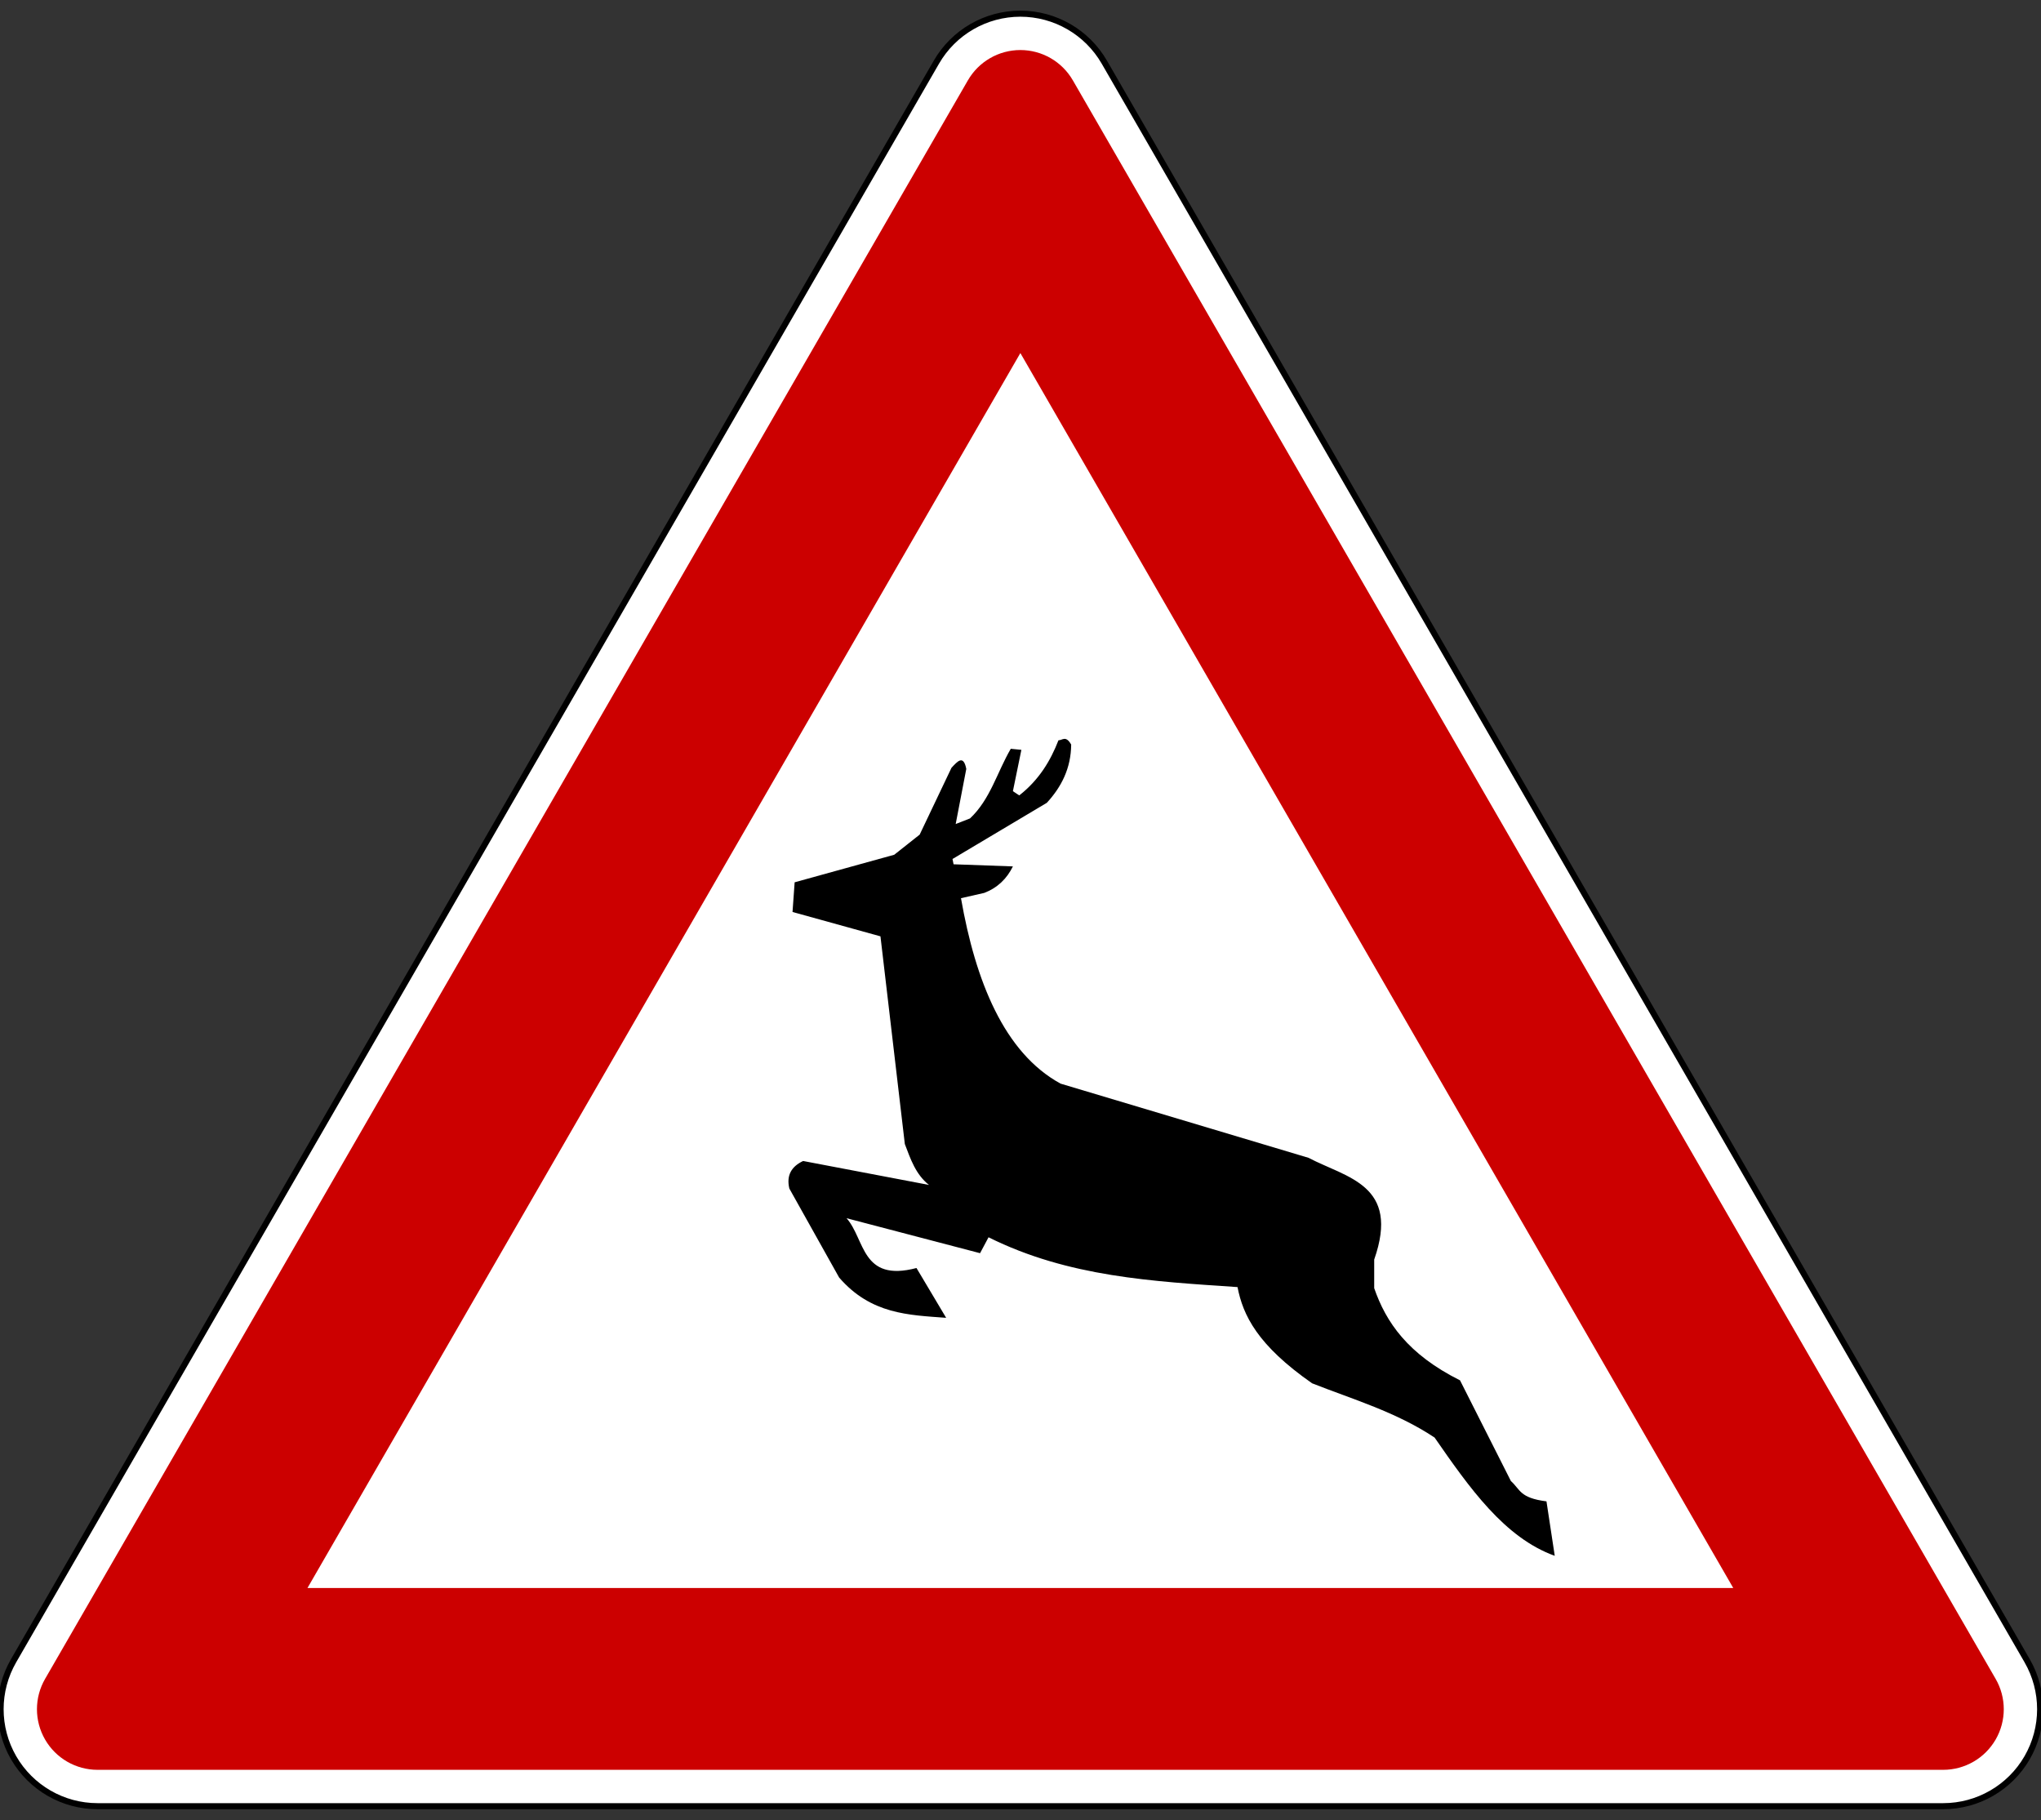
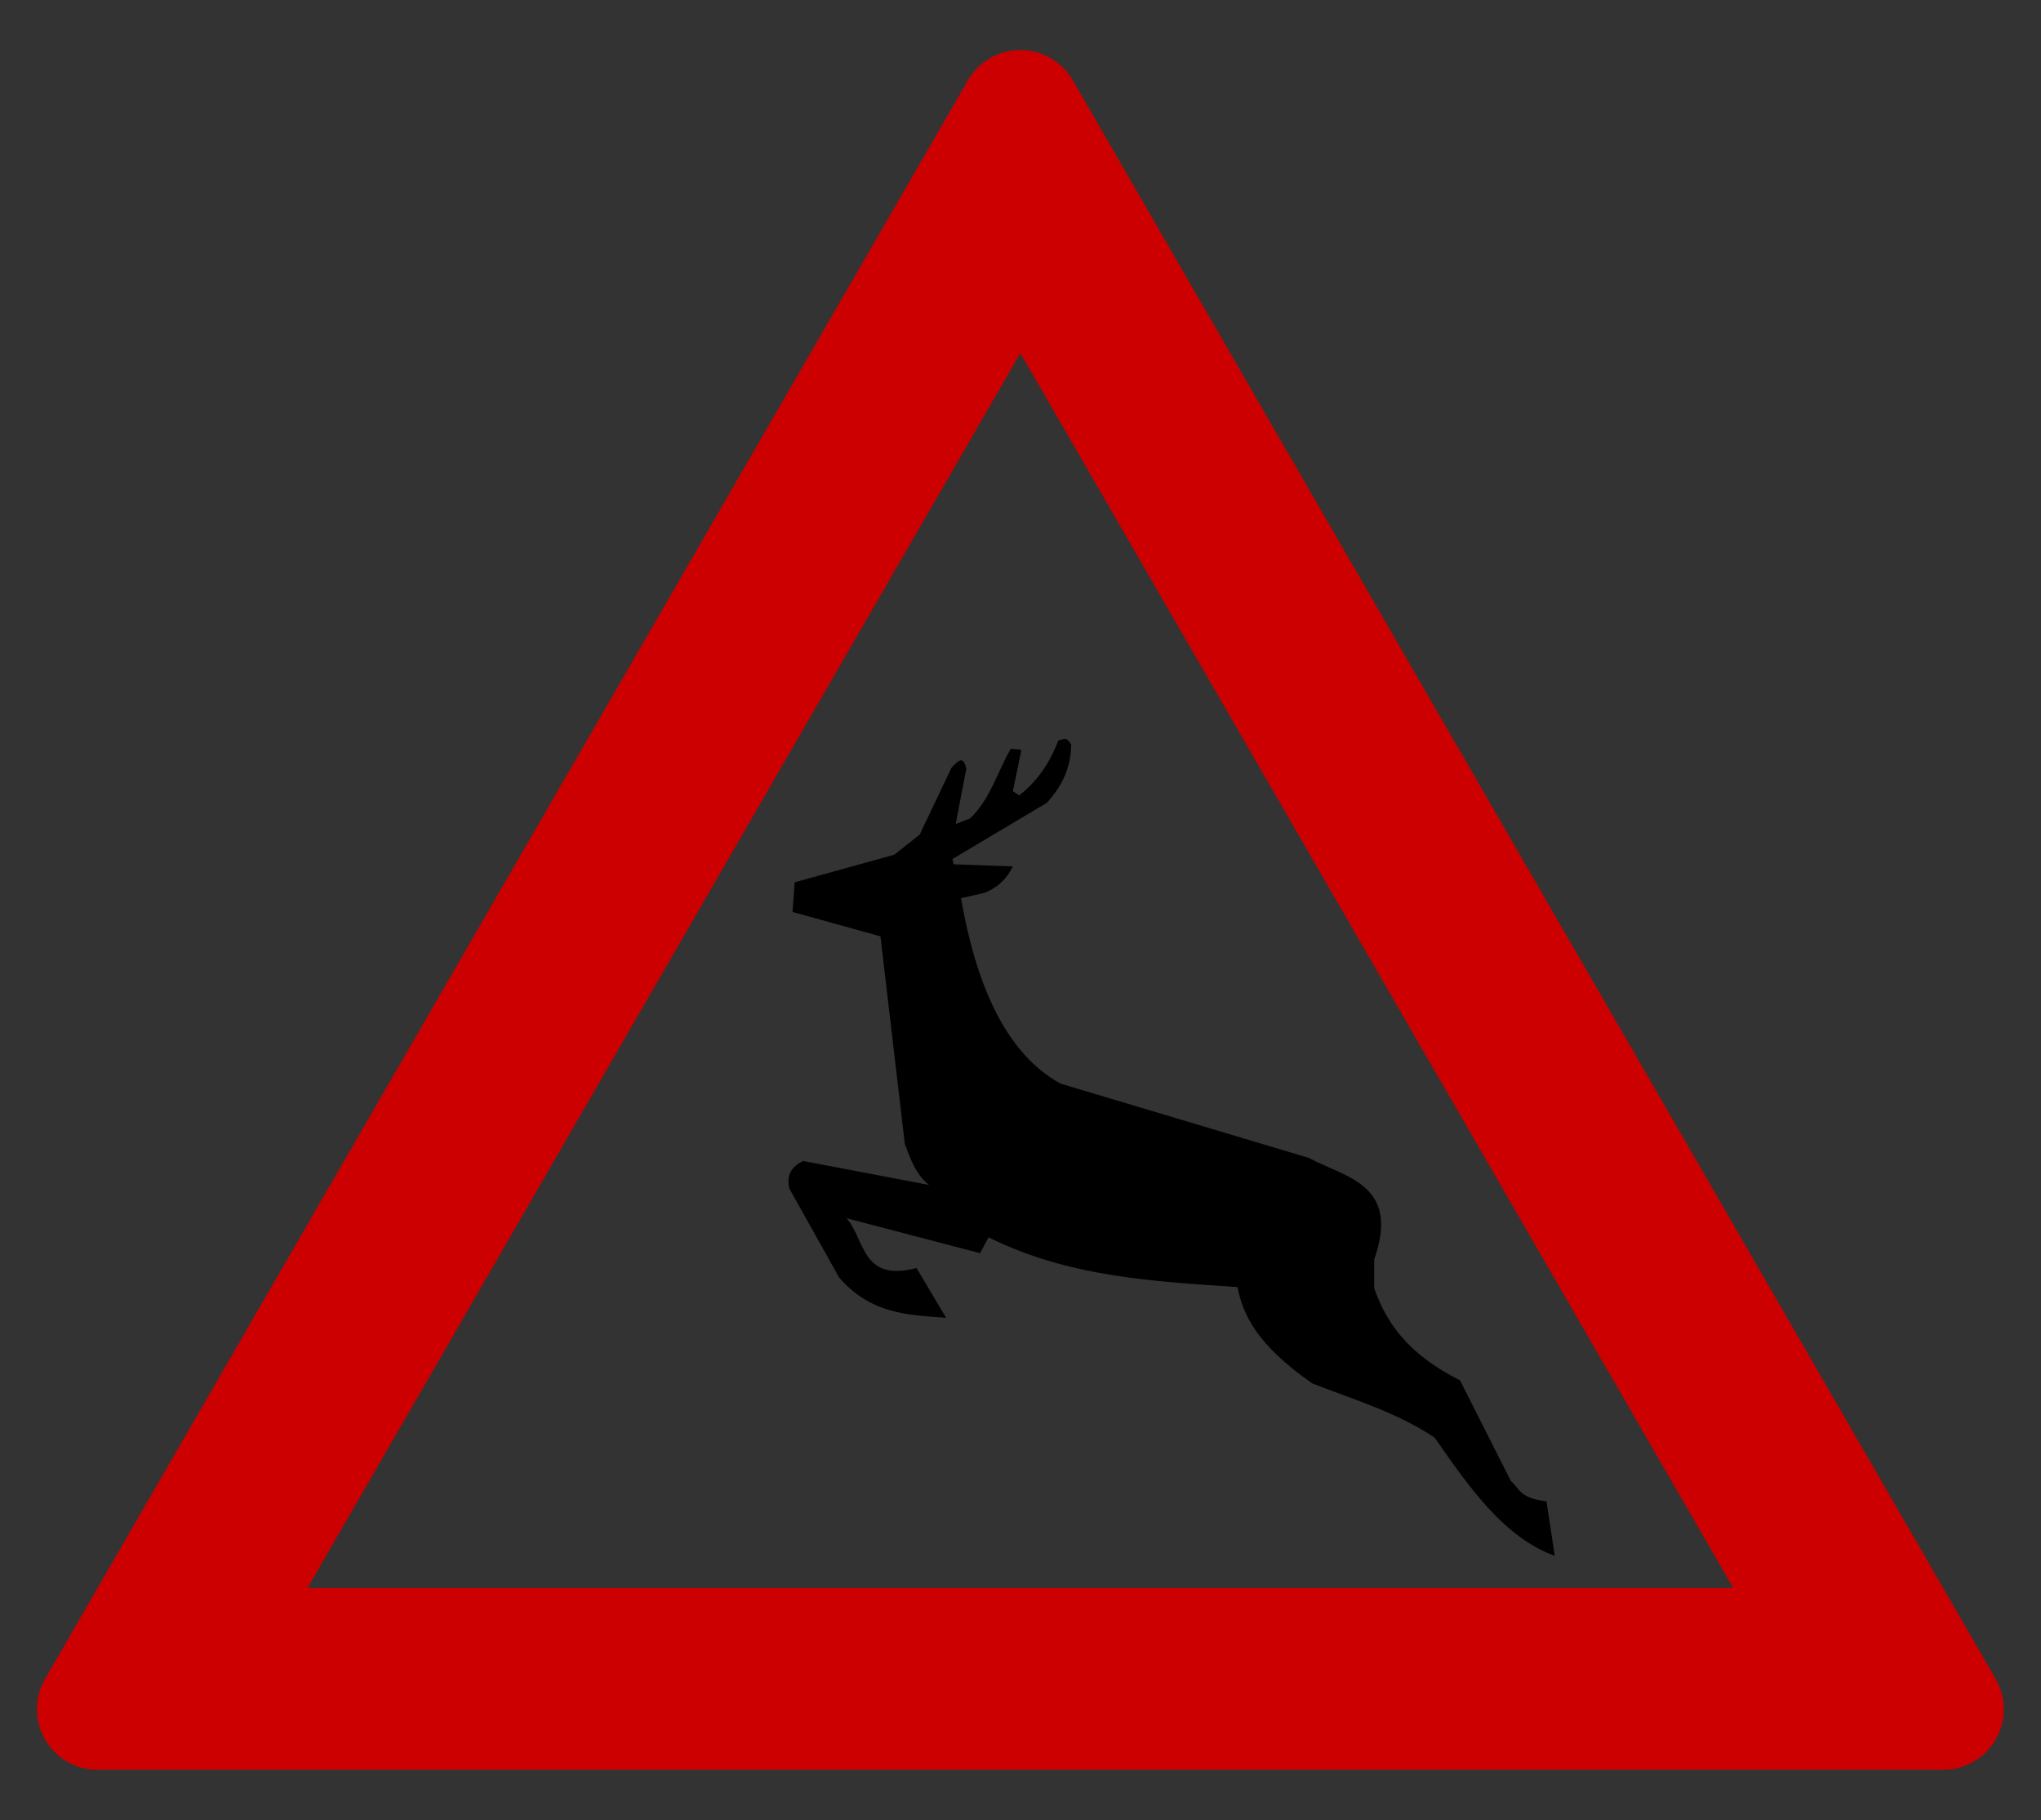
<svg xmlns="http://www.w3.org/2000/svg" version="1.0" width="753.12" height="671.52" id="svg2">
  <rect width="100%" height="100%" fill="#333333" stroke="none" />
  <defs id="defs11" />
  <g transform="matrix(1.118,0,0,1.118,-44.484,-39.664)" id="g1875">
-     <path d="M 71.986,631.529 C 60.553,631.529 49.989,625.43 44.273,615.529 C 38.557,605.628 38.557,593.43 44.273,583.529 L 348.847,55.991 C 354.563,46.09 365.128,39.991 376.56,39.991 C 387.993,39.991 398.557,46.09 404.273,55.991 L 708.847,583.529 C 714.563,593.43 714.563,605.628 708.847,615.529 C 703.131,625.43 692.567,631.529 681.134,631.529 L 71.986,631.529 z " style="fill:white;fill-rule:evenodd;stroke:black;stroke-width:2" id="path6" />
    <path d="M 71.986,619.529 C 64.84,619.529 58.238,615.717 54.665,609.529 C 51.092,603.341 51.092,595.717 54.665,589.529 L 359.24,61.991 C 362.812,55.803 369.415,51.991 376.56,51.991 C 383.705,51.991 390.308,55.803 393.881,61.991 L 698.455,589.529 C 702.028,595.717 702.028,603.341 698.455,609.529 C 694.882,615.717 688.28,619.529 681.134,619.529 L 71.986,619.529 z M 141.268,559.529 L 376.56,151.991 L 611.852,559.529 L 141.268,559.529 z " style="fill:#c00;fill-rule:evenodd;stroke:none" id="path8" />
  </g>
  <path d="M 293.22,325.521 L 329.97,315.356 L 339.353,307.928 L 351.082,283.297 C 353.279,280.908 355.507,278.318 356.555,283.688 L 352.645,304.018 L 357.918,301.96 C 365.421,294.945 367.956,284.827 372.975,276.26 L 376.885,276.651 L 373.757,291.898 L 376.103,293.462 C 383.448,287.695 387.632,280.663 390.568,273.132 C 392.052,273.134 393.24,271.212 395.26,274.696 C 395.186,283.488 391.643,290.353 386.268,296.199 L 351.473,316.92 L 351.864,318.875 L 373.757,319.657 C 371.521,324.197 368.094,327.546 363.201,329.43 L 354.6,331.385 C 359.94,361.944 370.522,388.435 391.35,399.803 L 482.835,427.17 C 496.932,434.567 516.745,437.104 507.074,464.702 L 507.074,475.258 C 511.412,487.805 519.465,499.63 538.742,509.272 L 557.508,546.413 C 561.012,549.553 560.713,552.669 570.644,553.918 L 573.695,574.015 C 555.13,567.315 542.213,548.914 529.359,530.384 C 515.103,520.908 499.207,516.3 484.164,510.367 C 463.958,496.277 458.655,485.236 456.641,474.867 C 425.499,472.747 394.285,471.187 364.765,456.492 L 361.637,462.357 L 312.377,449.455 C 319.276,457.235 317.767,473.189 338.18,467.83 L 349.127,486.205 C 335.333,485.166 321.409,484.936 309.64,471.349 L 291.265,438.508 C 290.096,433.578 292.093,430.353 296.347,428.343 L 342.79,437.177 C 337.856,433.27 335.986,427.611 333.879,422.088 L 324.887,345.46 L 292.438,336.468 L 293.22,325.521 z " style="fill:black;fill-opacity:1;fill-rule:evenodd;stroke:none;stroke-width:1px;stroke-linecap:butt;stroke-linejoin:miter;stroke-opacity:1" id="path5712" />
</svg>